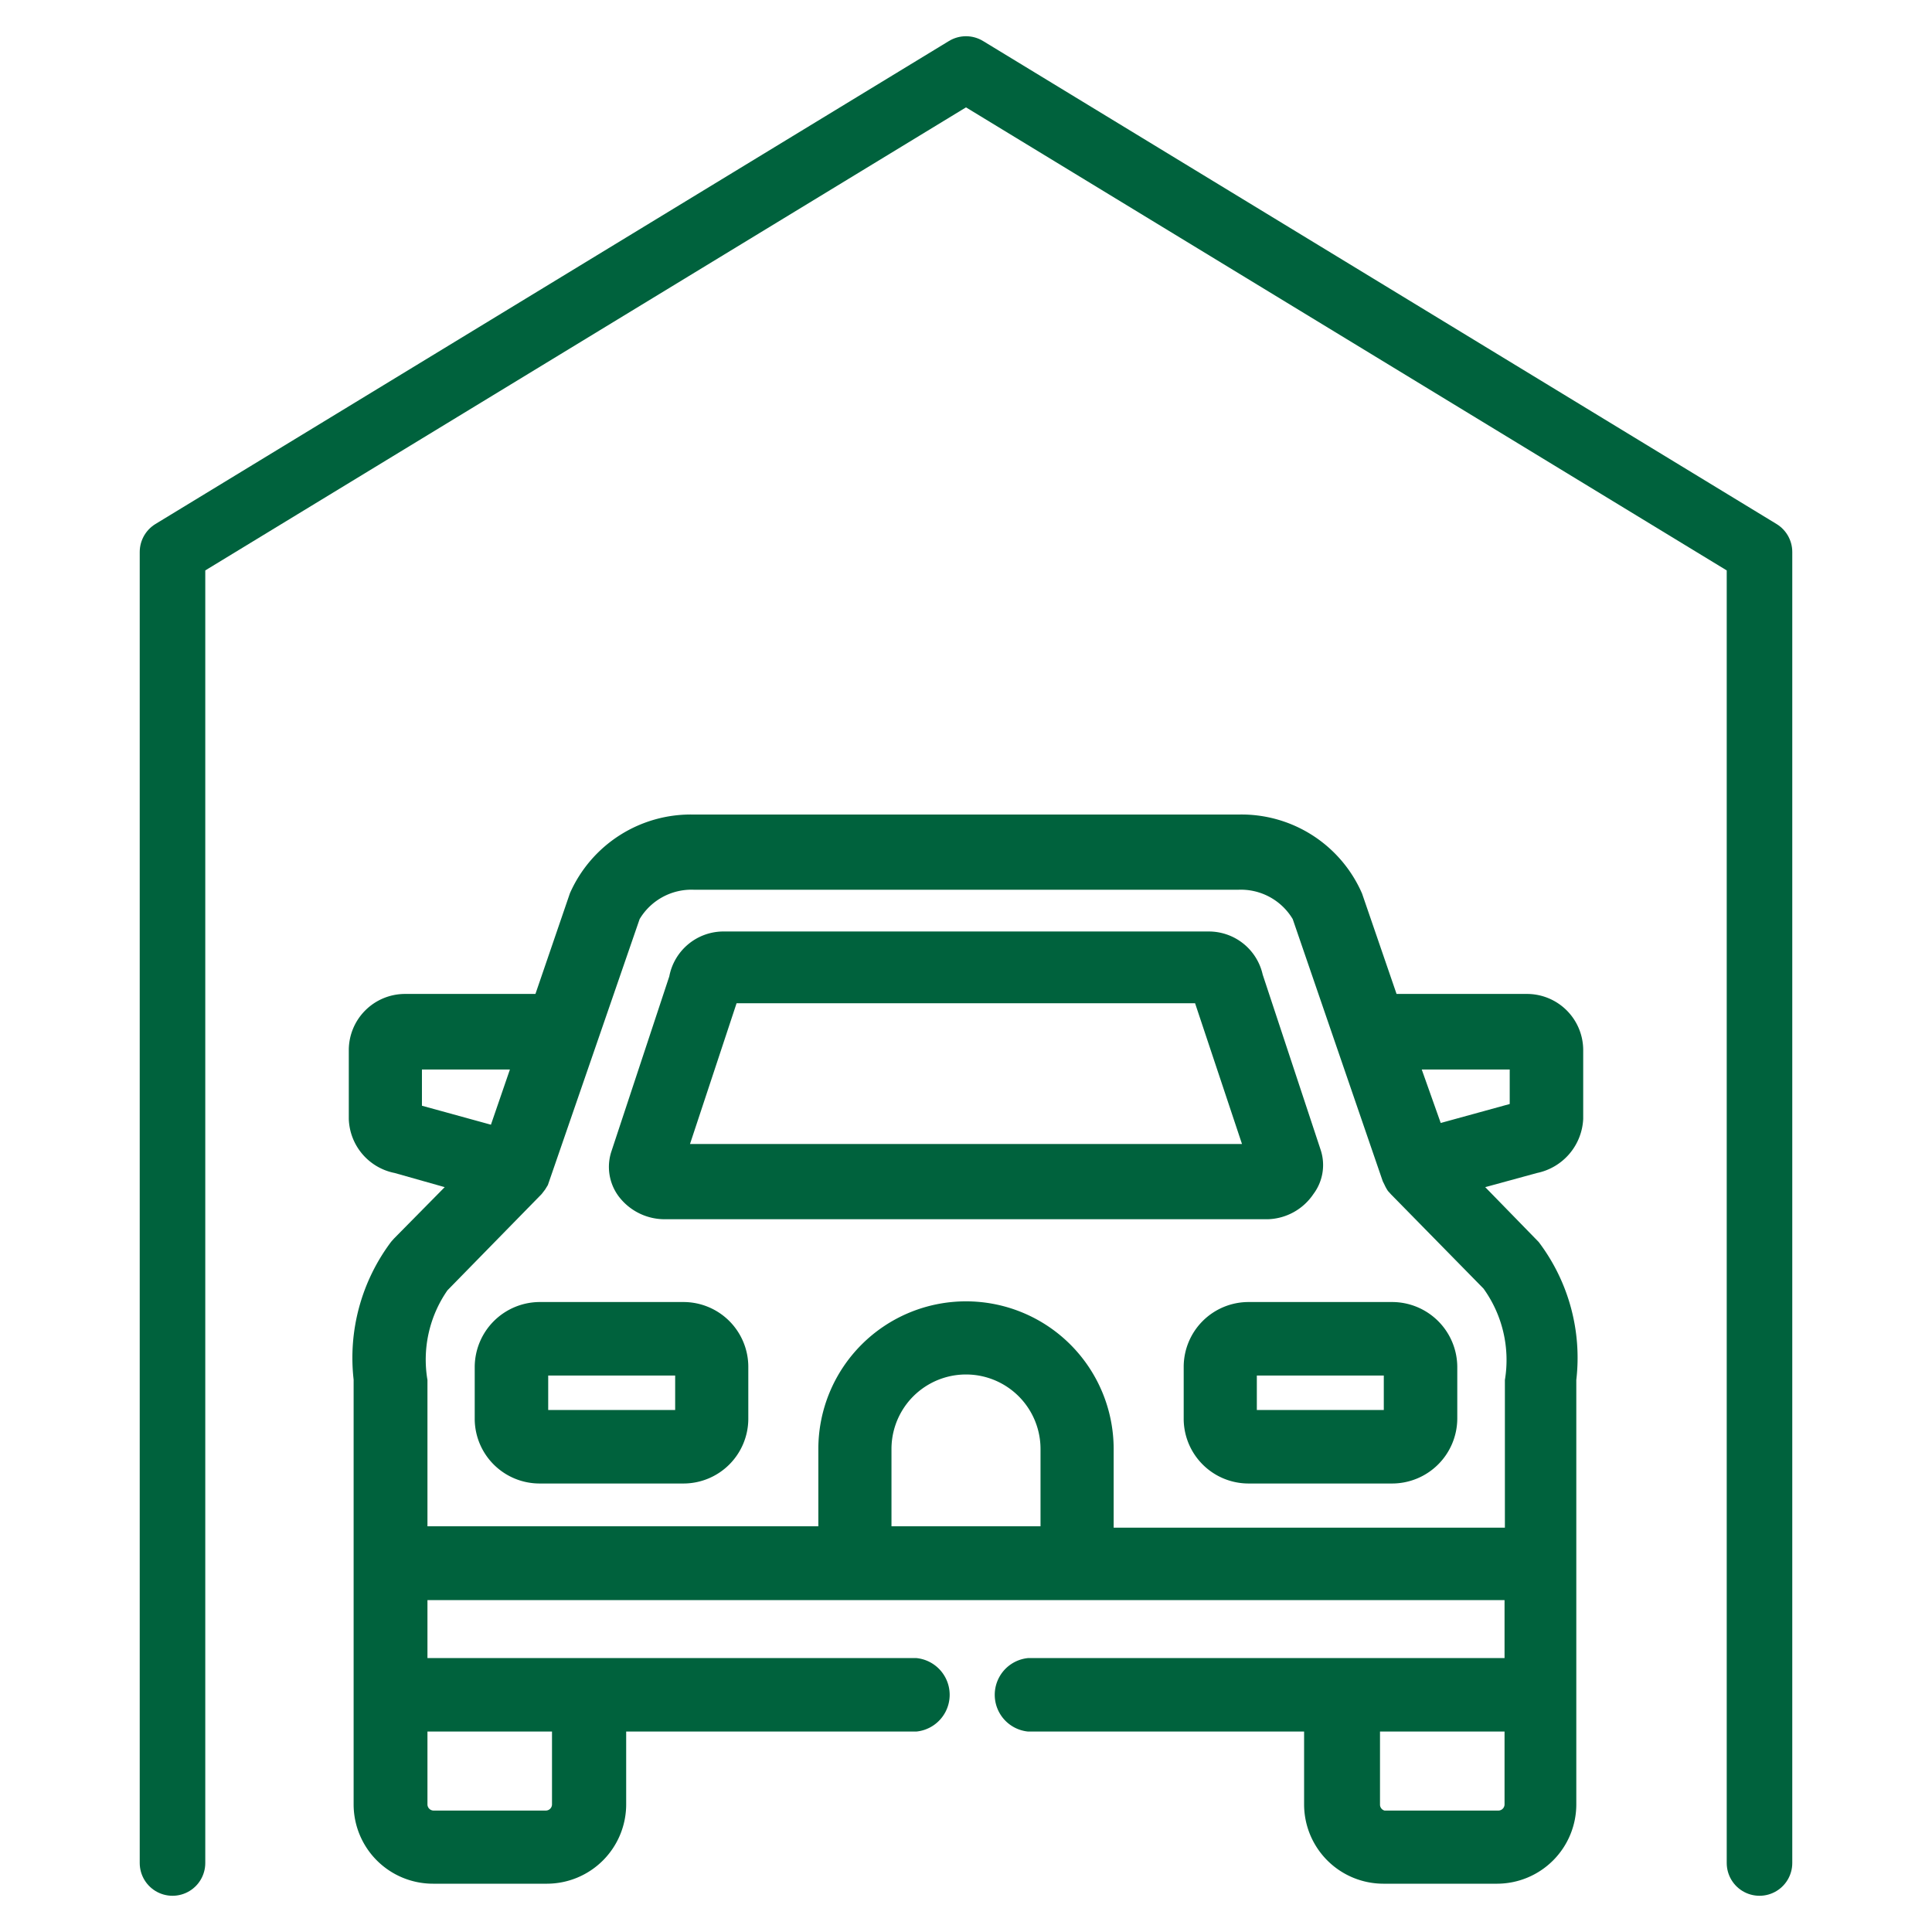
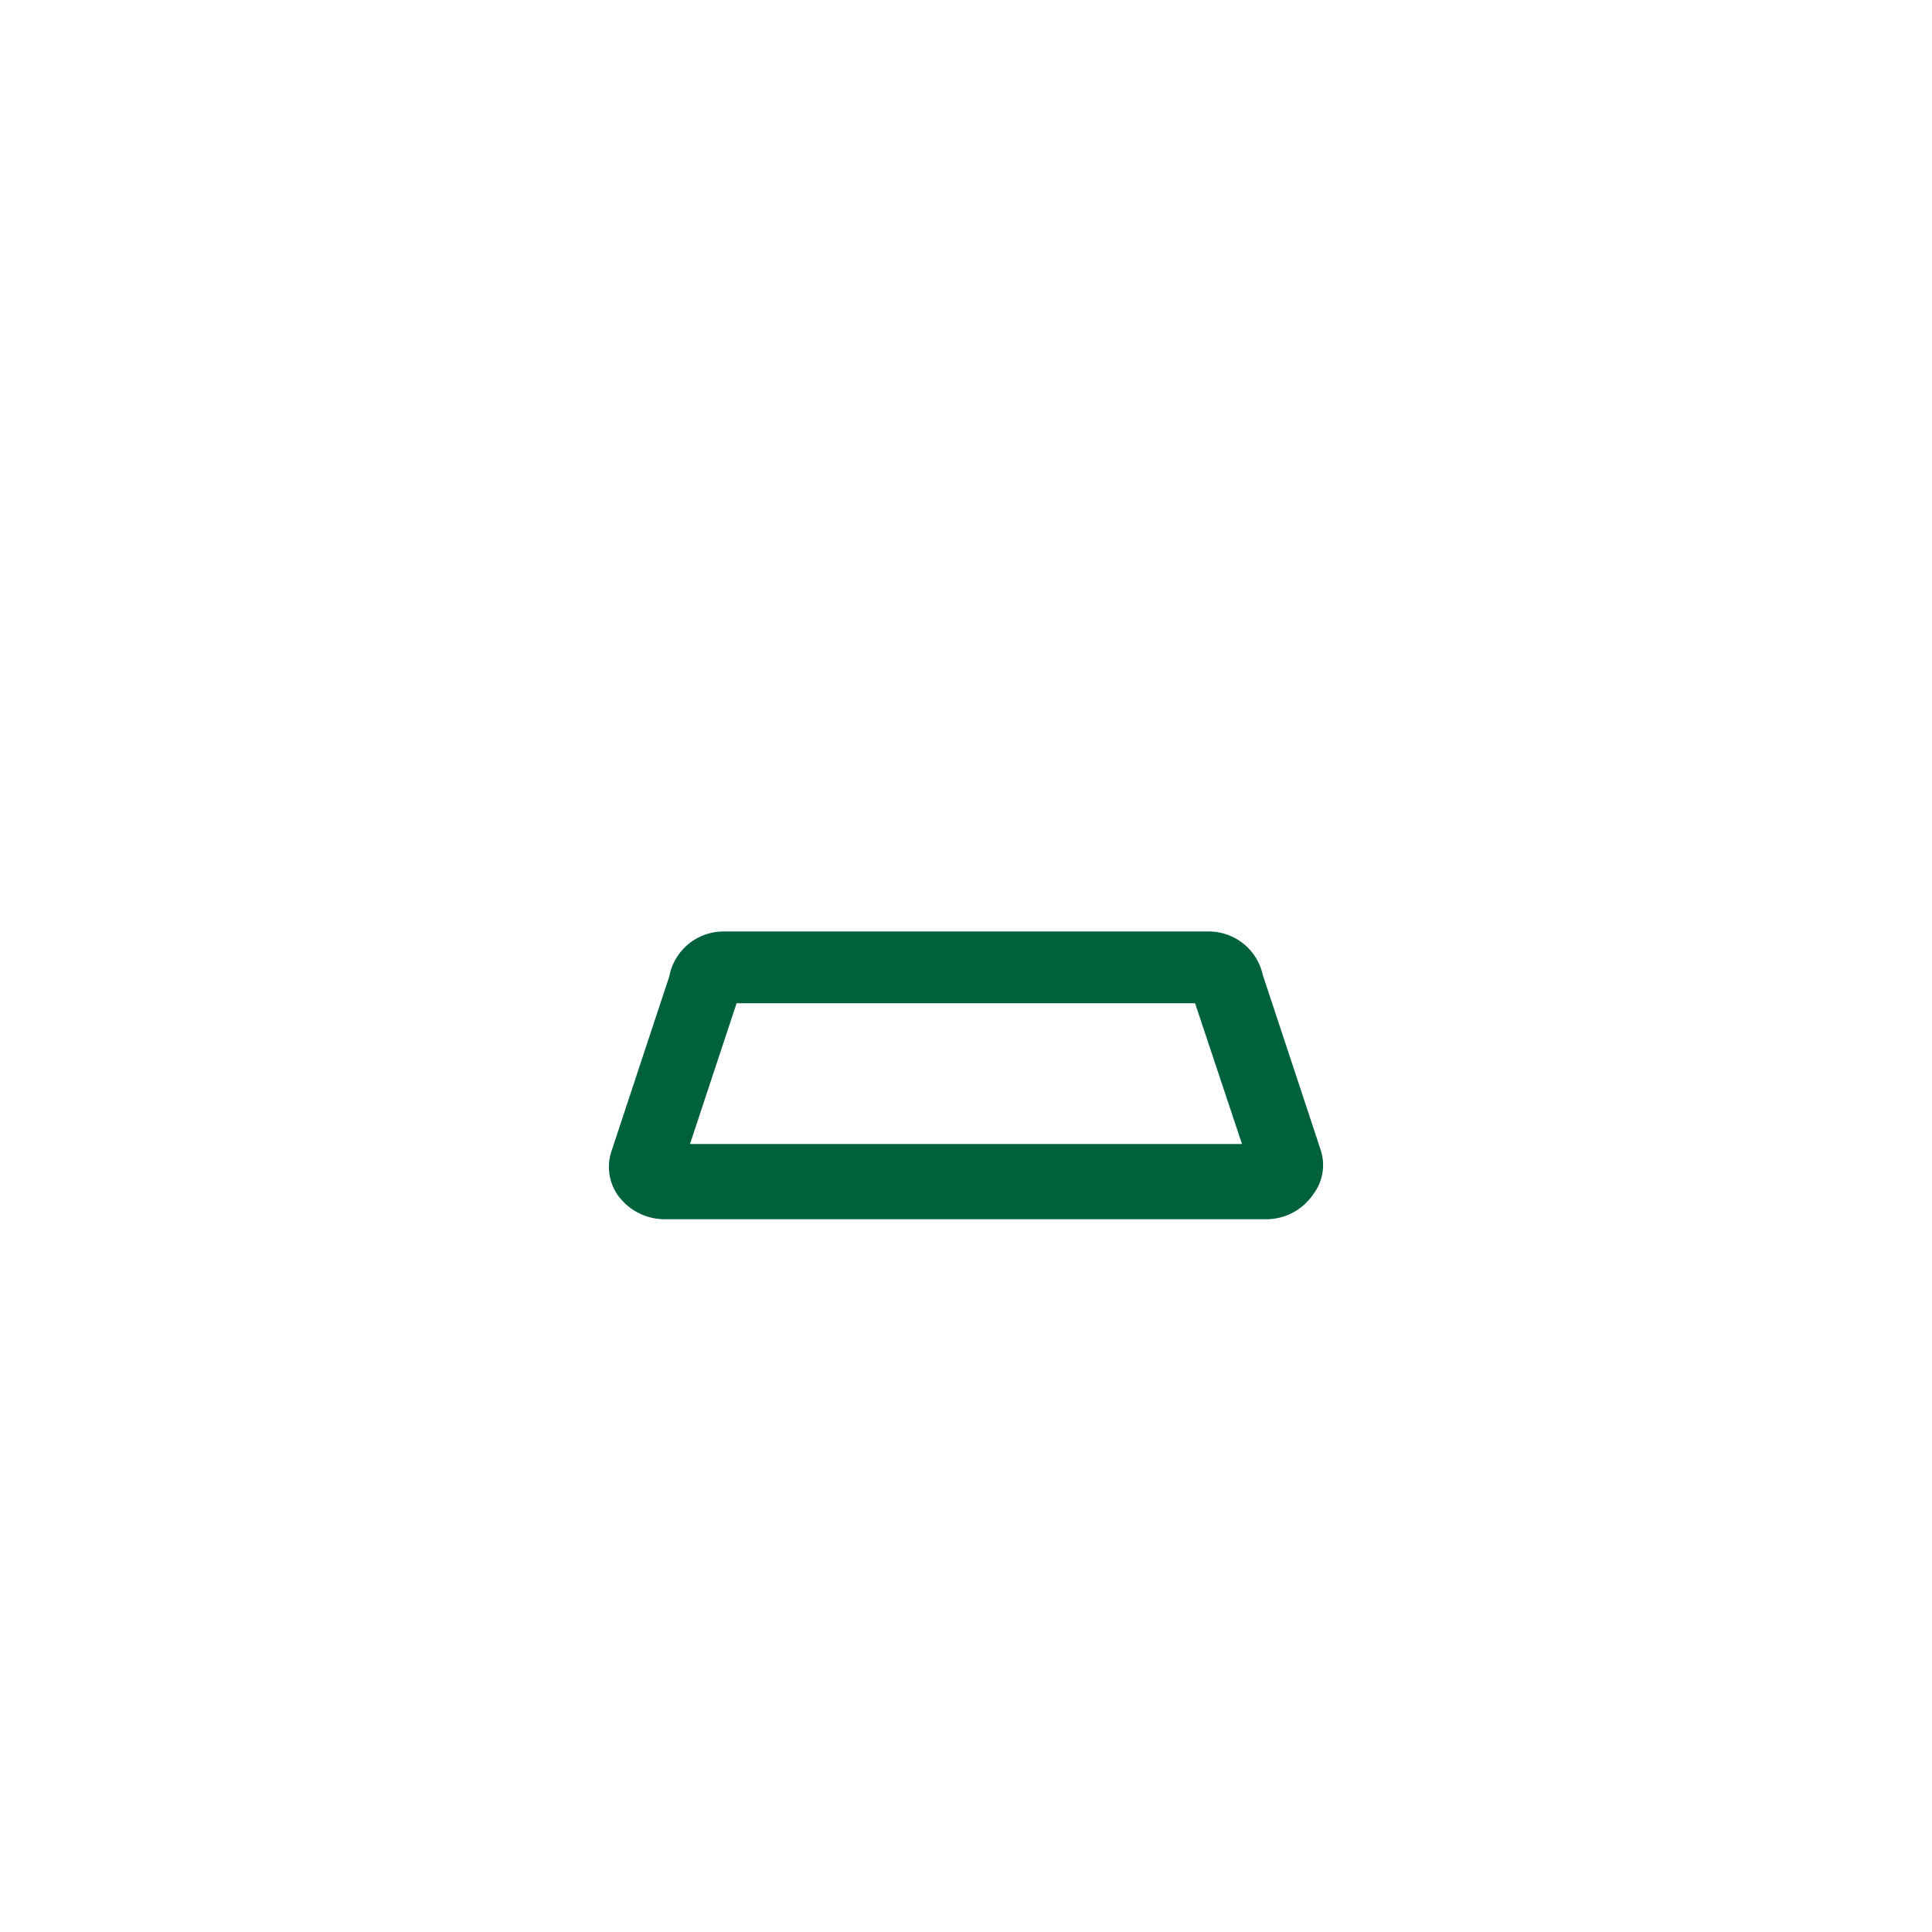
<svg xmlns="http://www.w3.org/2000/svg" id="Capa_1" data-name="Capa 1" viewBox="0 0 56 56">
  <title>icon-caracter-propiedades_3</title>
-   <path d="M40.35,37.74H36.19a1.88,1.88,0,0,0-1.88,1.88v1.53A1.88,1.88,0,0,0,36.19,43h4.16a1.89,1.89,0,0,0,1.89-1.88V39.62A1.89,1.89,0,0,0,40.35,37.74Zm-.24,2.13v1H36.43v-1Z" style="fill:#00623d" />
-   <path d="M45.89,32.43v-2a1.63,1.63,0,0,0-1.62-1.62H40.48l-1-2.91a3.81,3.81,0,0,0-3.59-2.29H20.11a3.83,3.83,0,0,0-3.59,2.28l-1,2.92H11.73a1.63,1.63,0,0,0-1.62,1.62v2A1.65,1.65,0,0,0,11.44,34l1.45.41-1.47,1.49-.08.09a5.6,5.6,0,0,0-1.09,4V52.3a2.3,2.3,0,0,0,2.3,2.3h3.31a2.3,2.3,0,0,0,2.29-2.3V50.19h8.41a1.07,1.07,0,0,0,0-2.13H12.39V46.38H43.61v1.68H29.8a1.07,1.07,0,0,0,0,2.13h8V52.3a2.3,2.3,0,0,0,2.29,2.3h3.31a2.3,2.3,0,0,0,2.29-2.3V40a5.56,5.56,0,0,0-1.09-4l-1.55-1.59L44.55,34A1.68,1.68,0,0,0,45.89,32.43ZM43.61,50.19V52.3a.18.18,0,0,1-.17.18H40.13A.18.18,0,0,1,40,52.3V50.19ZM25.84,42a2.16,2.16,0,0,1,4.32,0v2.24H25.84Zm17.78-2v4.28H32.28V42a4.28,4.28,0,0,0-8.56,0v2.24H12.39V40a3.52,3.52,0,0,1,.58-2.6l2.73-2.79.1-.13.08-.13,2.66-7.71a1.75,1.75,0,0,1,1.58-.85H35.89a1.75,1.75,0,0,1,1.58.85l2.61,7.6.05.1a1.19,1.19,0,0,0,.1.18l.09.1L43,37.35A3.54,3.54,0,0,1,43.62,40Zm-2.41-9h2.55V32l-2,.55ZM14.78,31l-.55,1.6-2-.55V31ZM16,50.19V52.3a.18.18,0,0,1-.17.18H12.56a.18.18,0,0,1-.17-.18V50.19Z" style="fill:#00623d" />
  <path d="M38.07,34.61a1.4,1.4,0,0,0,.21-1.28L36.6,28.25A1.6,1.6,0,0,0,35.07,27H20.93a1.6,1.6,0,0,0-1.53,1.3l-1.68,5.08a1.43,1.43,0,0,0,.2,1.28,1.67,1.67,0,0,0,1.33.68h17.5A1.65,1.65,0,0,0,38.07,34.61ZM36,33.16H20l1.35-4.08H34.64Z" style="fill:#00623d" />
-   <path d="M19.81,37.74H15.64a1.89,1.89,0,0,0-1.88,1.88v1.53A1.88,1.88,0,0,0,15.64,43h4.17a1.88,1.88,0,0,0,1.88-1.88V39.62A1.88,1.88,0,0,0,19.81,37.74Zm-.24,2.13v1H15.89v-1Z" style="fill:#00623d" />
-   <polyline points="5 54 5 16 28 2 51 16 51 54" style="fill:none;stroke:#00623d;stroke-linecap:round;stroke-linejoin:round;stroke-width:1.9px" />
</svg>